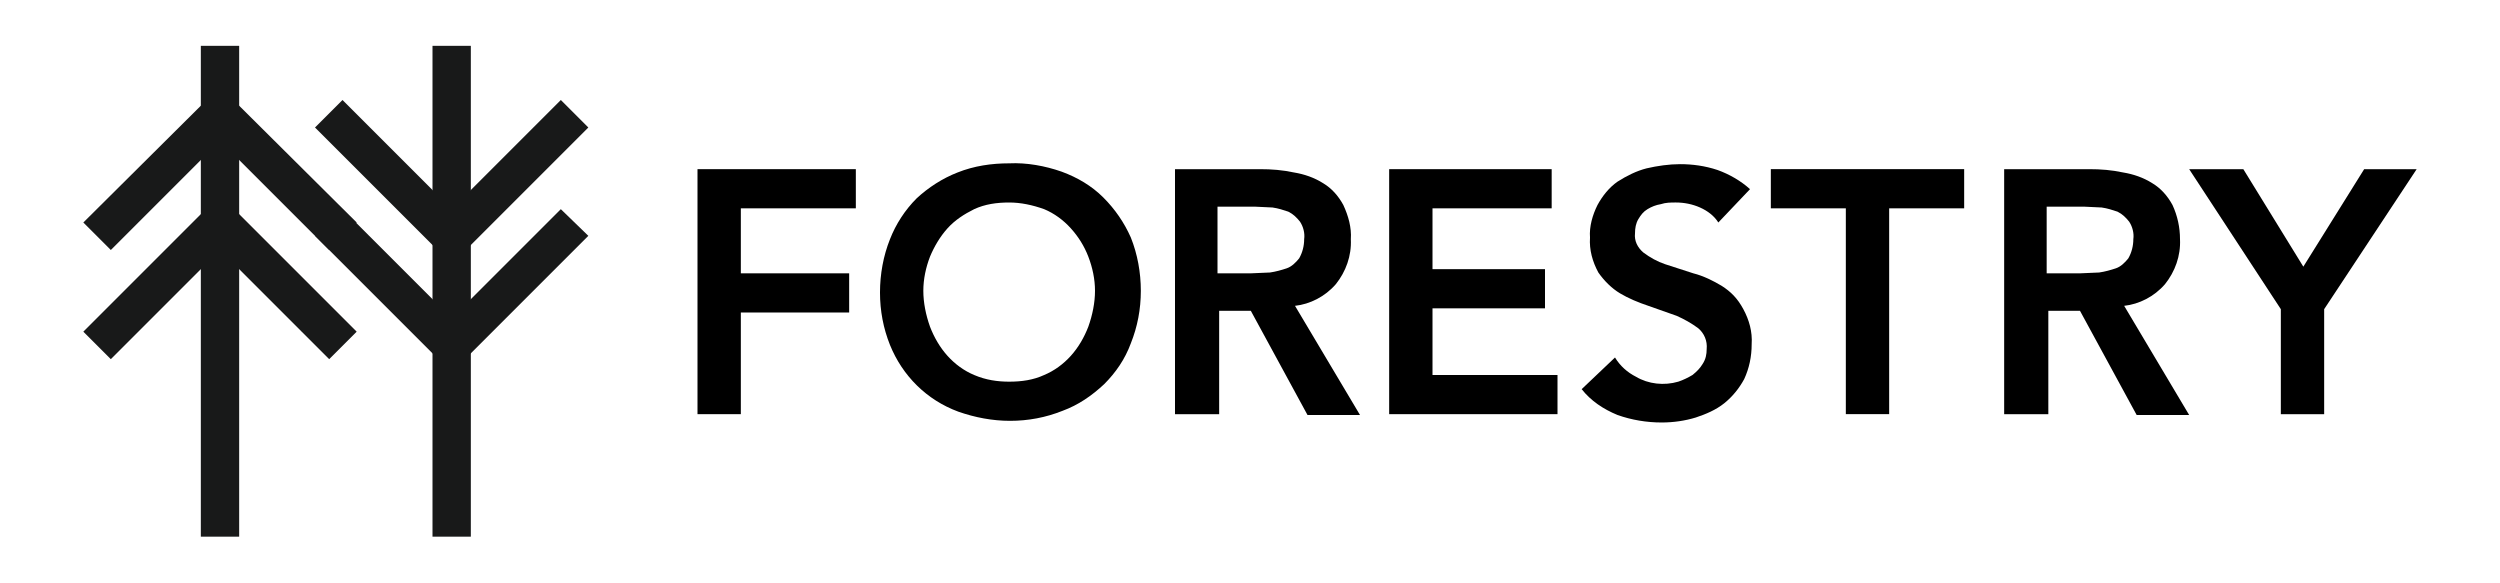
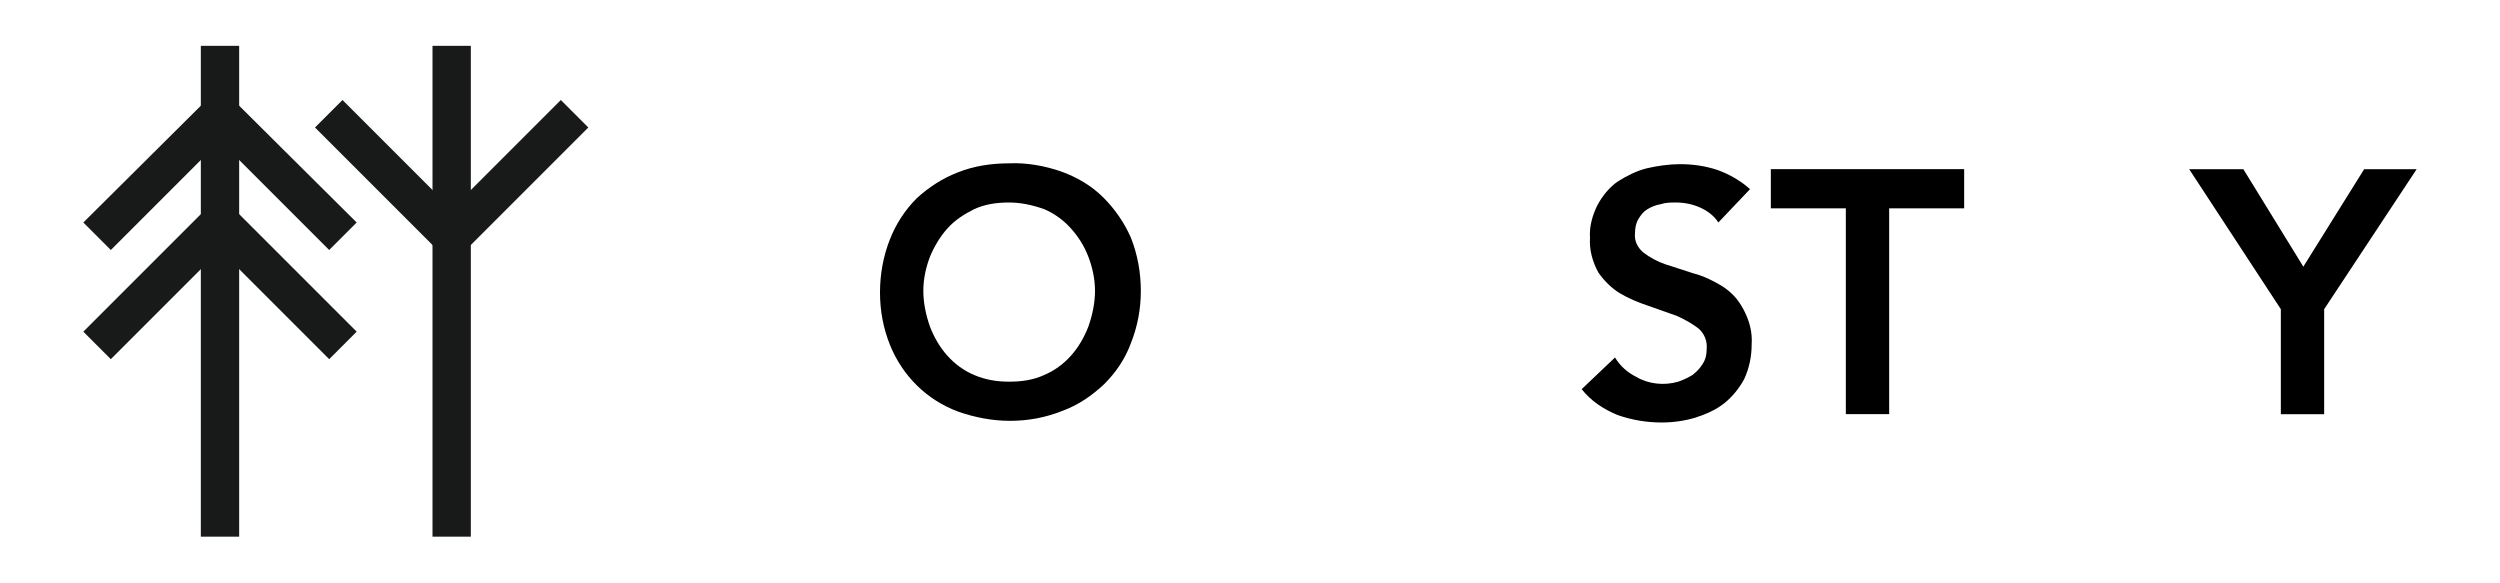
<svg xmlns="http://www.w3.org/2000/svg" version="1.1" id="Layer_1" x="0px" y="0px" viewBox="0 0 300 70" style="enable-background:new 0 0 300 70;" xml:space="preserve">
  <style type="text/css">
	.st0{fill:#181919;}
</style>
  <g>
    <g>
      <polygon class="st0" points="39.5,30 26.4,16.9 13.3,30 10,26.7 26.4,10.4 42.8,26.7   " />
      <polygon class="st0" points="39.5,43.1 26.4,30 13.3,43.1 10,39.8 26.4,23.4 42.8,39.8   " />
-       <polygon class="st0" points="54.2,44.7 37.8,28.3 41.1,25.1 54.2,38.2 67.3,25.1 70.6,28.3   " />
      <polygon class="st0" points="54.2,31.7 37.8,15.3 41.1,12 54.2,25.1 67.3,12 70.6,15.3   " />
      <rect x="24.1" y="5.5" class="st0" width="4.6" height="58.9" />
      <rect x="51.9" y="5.5" class="st0" width="4.6" height="58.9" />
    </g>
-     <path d="M83.7,49.7h5.2V37.5h13v-4.7h-13V25h13.8v-4.7h-19L83.7,49.7z" />
    <path d="M132.4,23.7c-1.4-1.4-3.1-2.4-5-3.1c-2-0.7-4.2-1.1-6.3-1c-2.1,0-4.2,0.3-6.2,1.1c-1.8,0.7-3.5,1.8-4.9,3.1   c-1.4,1.4-2.5,3.1-3.2,4.9c-0.8,2-1.2,4.2-1.2,6.4c0,2.2,0.4,4.3,1.2,6.3c1.5,3.7,4.4,6.6,8.2,8c2,0.7,4.1,1.1,6.2,1.1   c2.2,0,4.3-0.4,6.3-1.2c1.9-0.7,3.5-1.8,5-3.2c1.4-1.4,2.5-3,3.2-4.9c0.8-2,1.2-4.1,1.2-6.3c0-2.2-0.4-4.4-1.2-6.4   C134.9,26.7,133.8,25.1,132.4,23.7z M130.6,39.2c-0.5,1.3-1.2,2.5-2.1,3.5c-0.9,1-2,1.8-3.2,2.3c-1.3,0.6-2.7,0.8-4.2,0.8   c-1.4,0-2.8-0.2-4.2-0.8c-1.2-0.5-2.3-1.3-3.2-2.3c-0.9-1-1.6-2.2-2.1-3.5c-0.5-1.4-0.8-2.9-0.8-4.3c0-1.4,0.3-2.8,0.8-4.1   c0.5-1.2,1.2-2.4,2.1-3.4c0.9-1,2-1.7,3.2-2.3c1.3-0.6,2.7-0.8,4.2-0.8c1.4,0,2.8,0.3,4.2,0.8c1.2,0.5,2.3,1.3,3.2,2.3   c0.9,1,1.6,2.1,2.1,3.4c0.5,1.3,0.8,2.7,0.8,4.1C131.4,36.3,131.1,37.8,130.6,39.2z" />
-     <path d="M160.3,34.1c1.2-1.5,1.9-3.4,1.8-5.4c0.1-1.4-0.3-2.8-0.9-4.1c-0.6-1.1-1.4-2-2.4-2.6c-1.1-0.7-2.3-1.1-3.5-1.3   c-1.4-0.3-2.7-0.4-4.1-0.4h-10.2v29.4h5.3V37.3h3.8l6.8,12.5h6.3l-7.8-13.1C157.2,36.5,159,35.6,160.3,34.1z M152.4,32.7l-2.3,0.1   h-4v-8h4.5l2.1,0.1c0.7,0.1,1.3,0.3,1.9,0.5c0.6,0.3,1,0.7,1.4,1.2c0.4,0.6,0.6,1.4,0.5,2.1c0,0.8-0.2,1.6-0.6,2.3   c-0.4,0.5-0.9,1-1.5,1.2C153.8,32.4,153.1,32.6,152.4,32.7z" />
-     <path d="M171.9,37h13.5v-4.7h-13.5V25h14.3v-4.7h-19.5v29.4h20.2V45h-15V37z" />
    <path d="M206.6,34.3c-1-0.6-2.2-1.2-3.4-1.5l-3.4-1.1c-0.9-0.3-1.8-0.8-2.6-1.4c-0.7-0.6-1.1-1.4-1-2.3c0-0.6,0.1-1.2,0.4-1.7   c0.3-0.5,0.6-0.9,1.1-1.2c0.5-0.3,1-0.5,1.6-0.6c0.6-0.2,1.2-0.2,1.8-0.2c1,0,2,0.2,2.9,0.6c0.9,0.4,1.7,1,2.2,1.8l3.8-4   c-1.1-1-2.5-1.8-3.9-2.3c-1.5-0.5-3-0.7-4.5-0.7c-1.3,0-2.7,0.2-4,0.5c-1.2,0.3-2.4,0.9-3.5,1.6c-1,0.7-1.8,1.7-2.4,2.8   c-0.6,1.2-1,2.6-0.9,3.9c-0.1,1.5,0.3,2.9,1,4.2c0.7,1,1.6,1.9,2.6,2.5c1,0.6,2.2,1.1,3.4,1.5l3.4,1.2c0.9,0.4,1.8,0.9,2.6,1.5   c0.7,0.6,1.1,1.5,1,2.5c0,0.6-0.1,1.2-0.5,1.8c-0.3,0.5-0.7,0.9-1.2,1.3c-0.5,0.3-1.1,0.6-1.7,0.8c-1.7,0.5-3.6,0.3-5.1-0.6   c-1-0.5-1.9-1.3-2.5-2.3l-4,3.8c1.1,1.4,2.6,2.4,4.3,3.1c1.7,0.6,3.5,0.9,5.3,0.9c1.4,0,2.8-0.2,4.1-0.6c1.2-0.4,2.4-0.9,3.4-1.7   c1-0.8,1.8-1.8,2.4-2.9c0.6-1.3,0.9-2.7,0.9-4.2c0.1-1.5-0.3-2.9-1-4.2C208.5,35.8,207.7,35,206.6,34.3L206.6,34.3z" />
    <path d="M212.5,25h9v24.7h5.2V25h9v-4.7h-23.2V25z" />
-     <path d="M259.8,34.1c1.2-1.5,1.9-3.4,1.8-5.4c0-1.4-0.3-2.8-0.9-4.1c-0.6-1.1-1.4-2-2.4-2.6c-1.1-0.7-2.3-1.1-3.5-1.3   c-1.4-0.3-2.7-0.4-4.1-0.4h-10.2v29.4h5.3V37.3h3.8l6.8,12.5h6.3l-7.8-13.1C256.7,36.5,258.5,35.6,259.8,34.1L259.8,34.1z    M251.9,32.7l-2.3,0.1h-4v-8h4.5l2.1,0.1c0.7,0.1,1.3,0.3,1.9,0.5c0.6,0.3,1,0.7,1.4,1.2c0.4,0.6,0.6,1.4,0.5,2.1   c0,0.8-0.2,1.6-0.6,2.3c-0.4,0.5-0.9,1-1.5,1.2C253.3,32.4,252.6,32.6,251.9,32.7L251.9,32.7z" />
    <path d="M283.7,20.3L276.4,32l-7.2-11.7h-6.5l11,16.8v12.6h5.2V37.1L290,20.3L283.7,20.3z" />
  </g>
</svg>